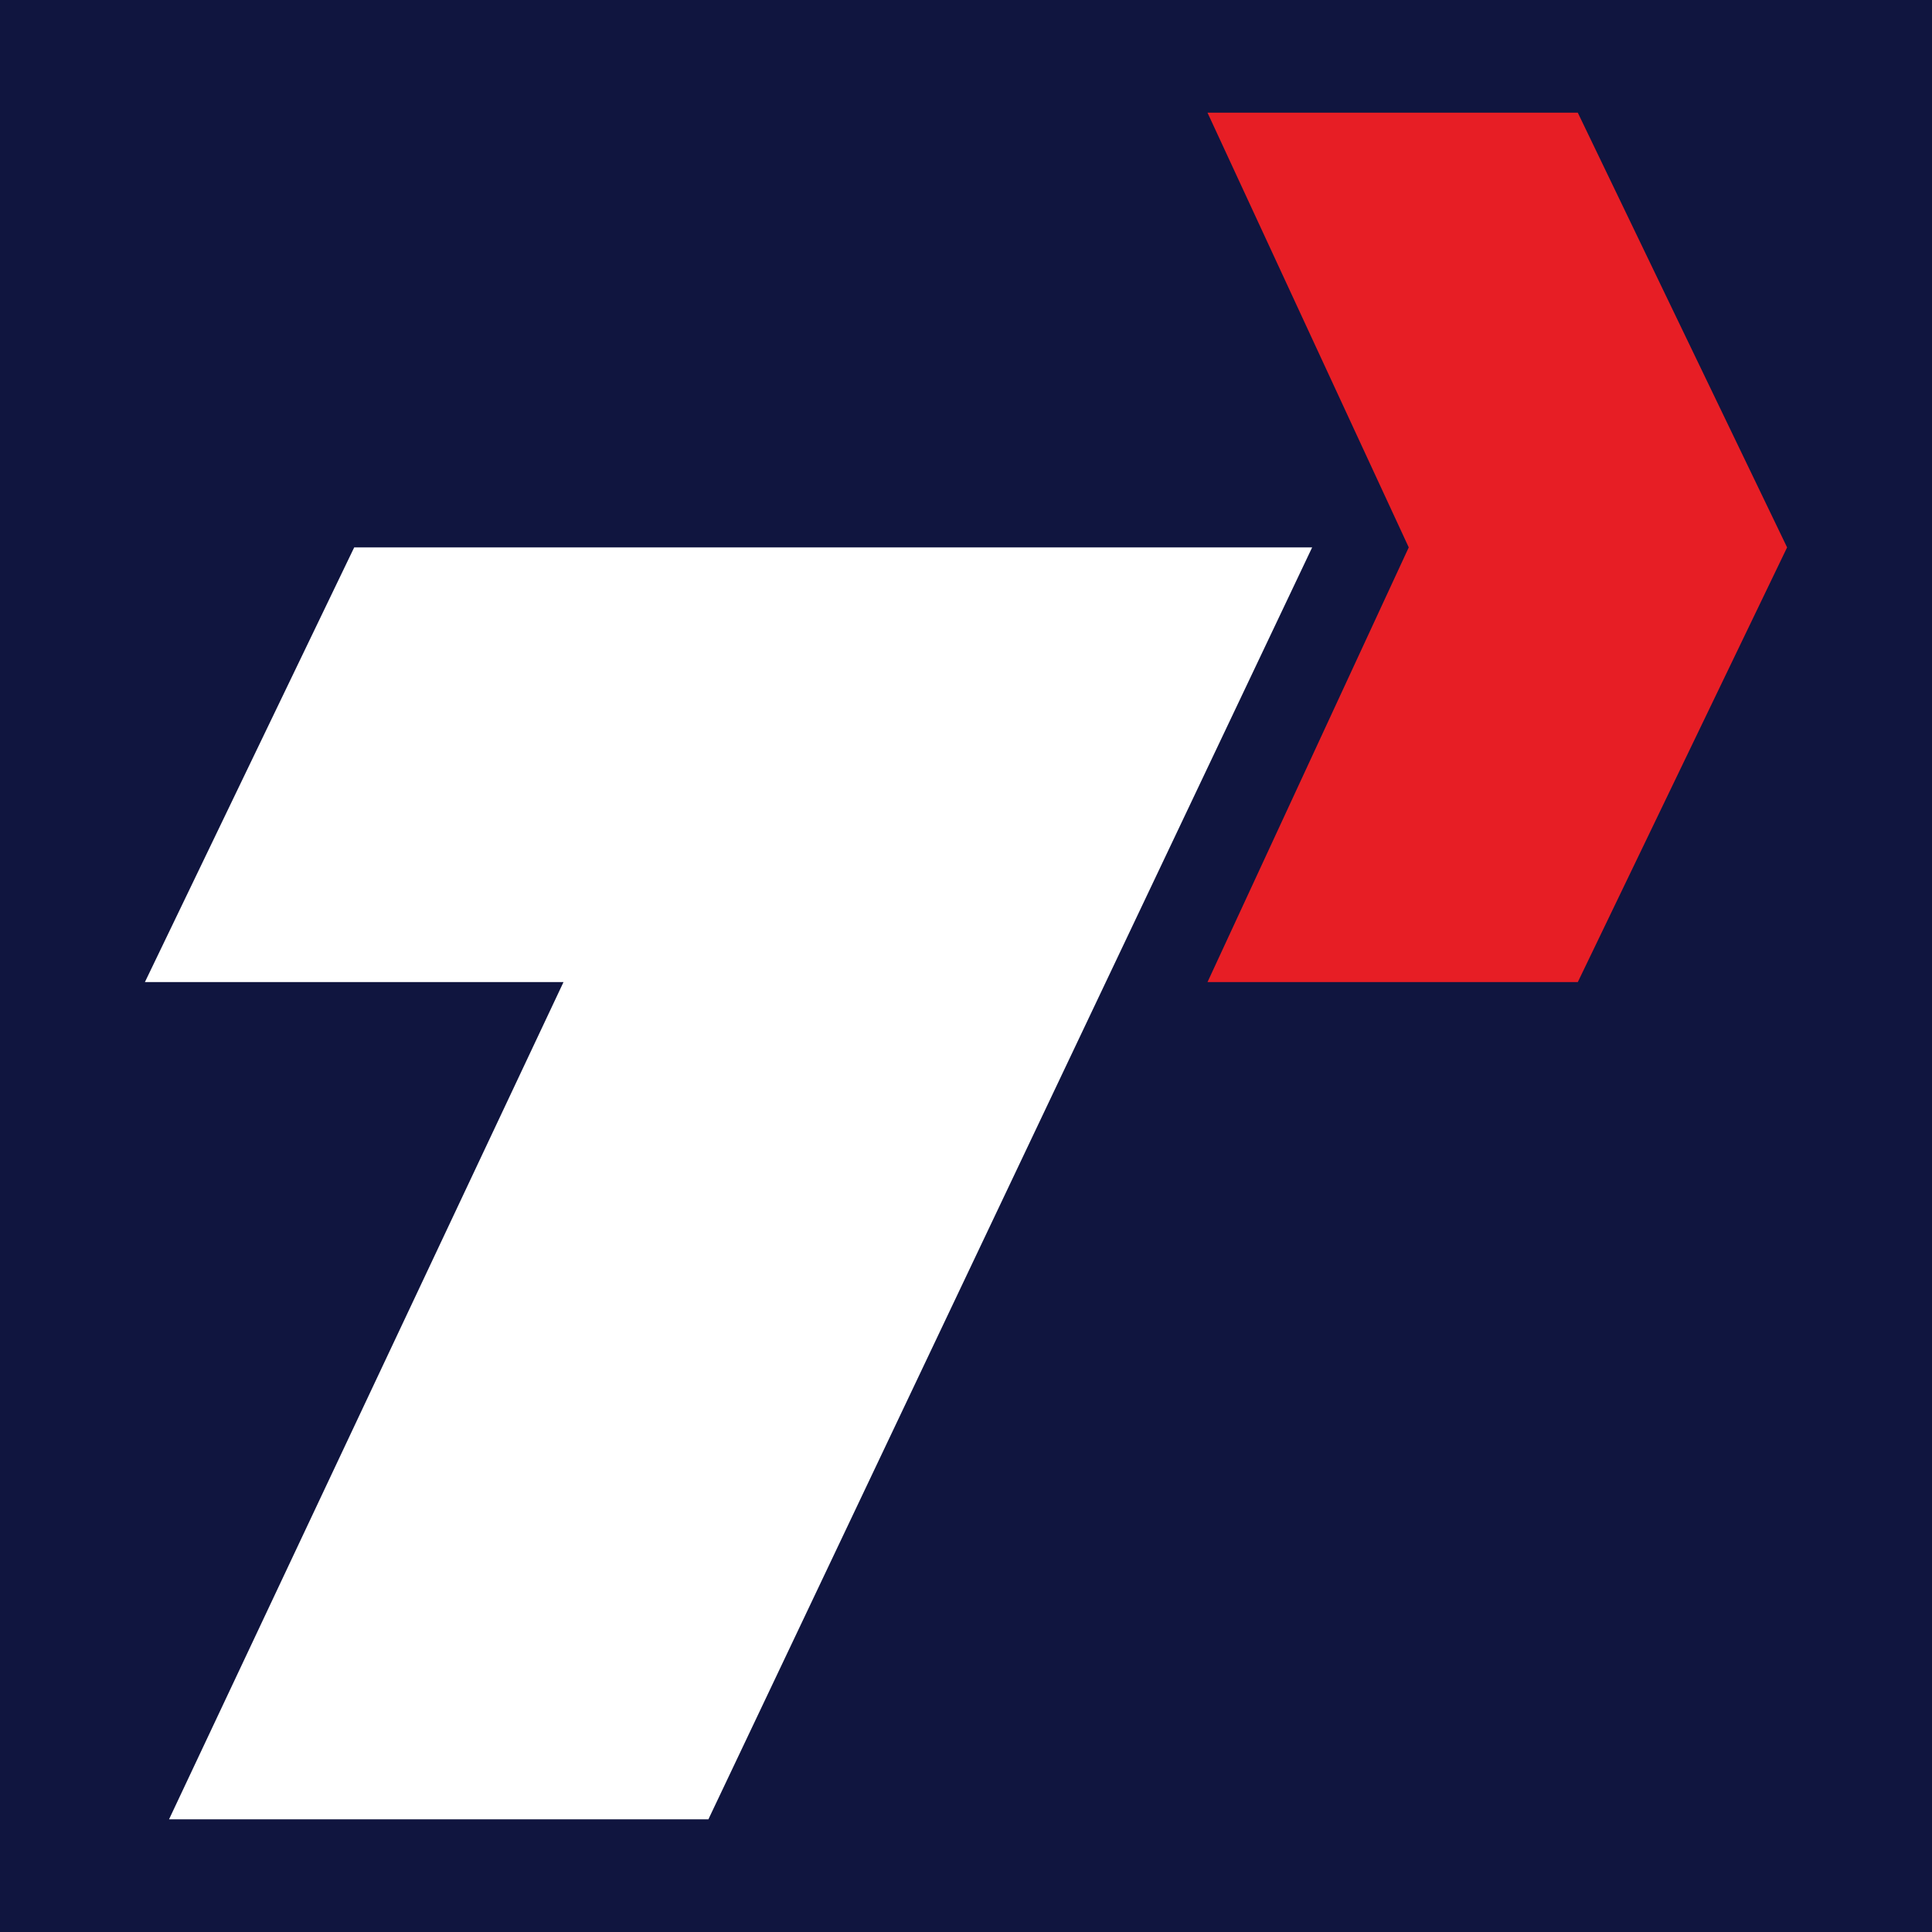
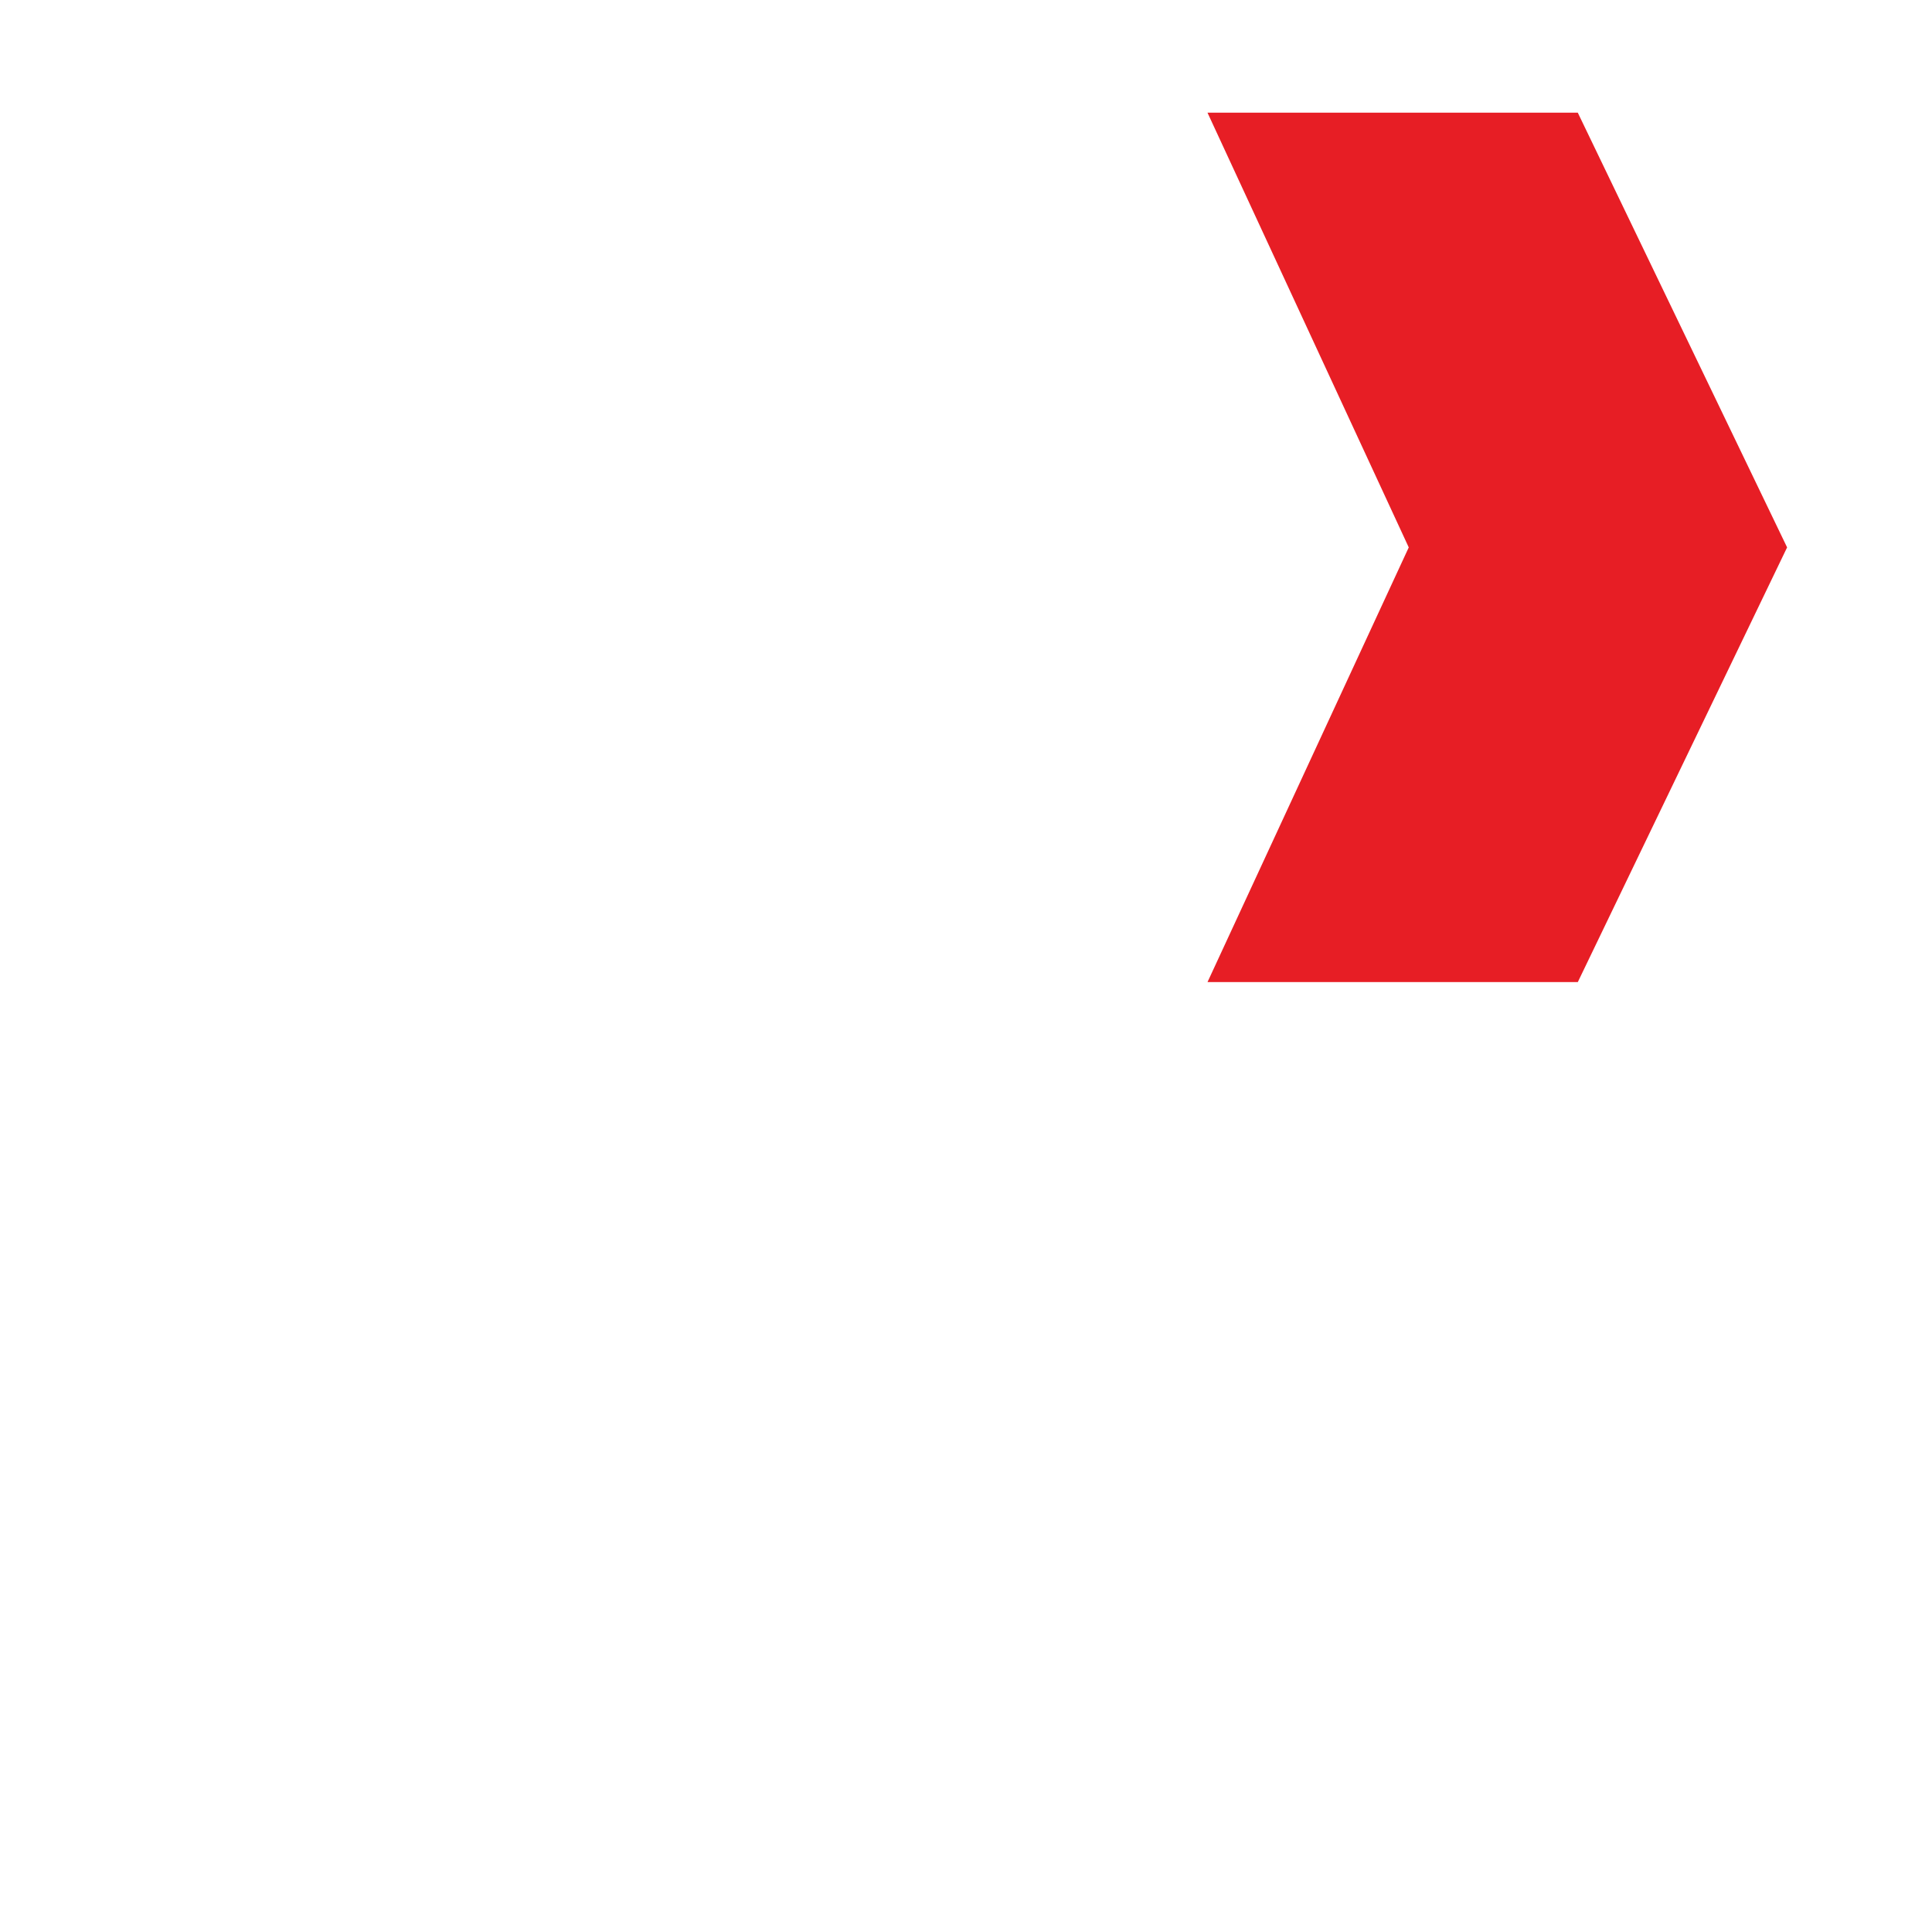
<svg xmlns="http://www.w3.org/2000/svg" version="1.1" id="Layer_1" x="0px" y="0px" viewBox="0 0 24 24" style="enable-background:new 0 0 24 24;" xml:space="preserve">
  <style type="text/css">
	.st0{fill:#FFFFFF;}
	.st1{fill:#10153F;}
	.st2{fill:#E71E25;}
</style>
-   <rect class="st1" width="24" height="24" />
  <g>
    <g>
-       <polygon class="st0" points="4.4,6.8 1.8,12.2 7,12.2 2.1,22.6 8.8,22.6 16.3,6.8   " />
-     </g>
+       </g>
    <polygon class="st2" points="22.2,6.8 19.6,12.2 15,12.2 17.5,6.8 15,1.4 19.6,1.4  " />
  </g>
</svg>